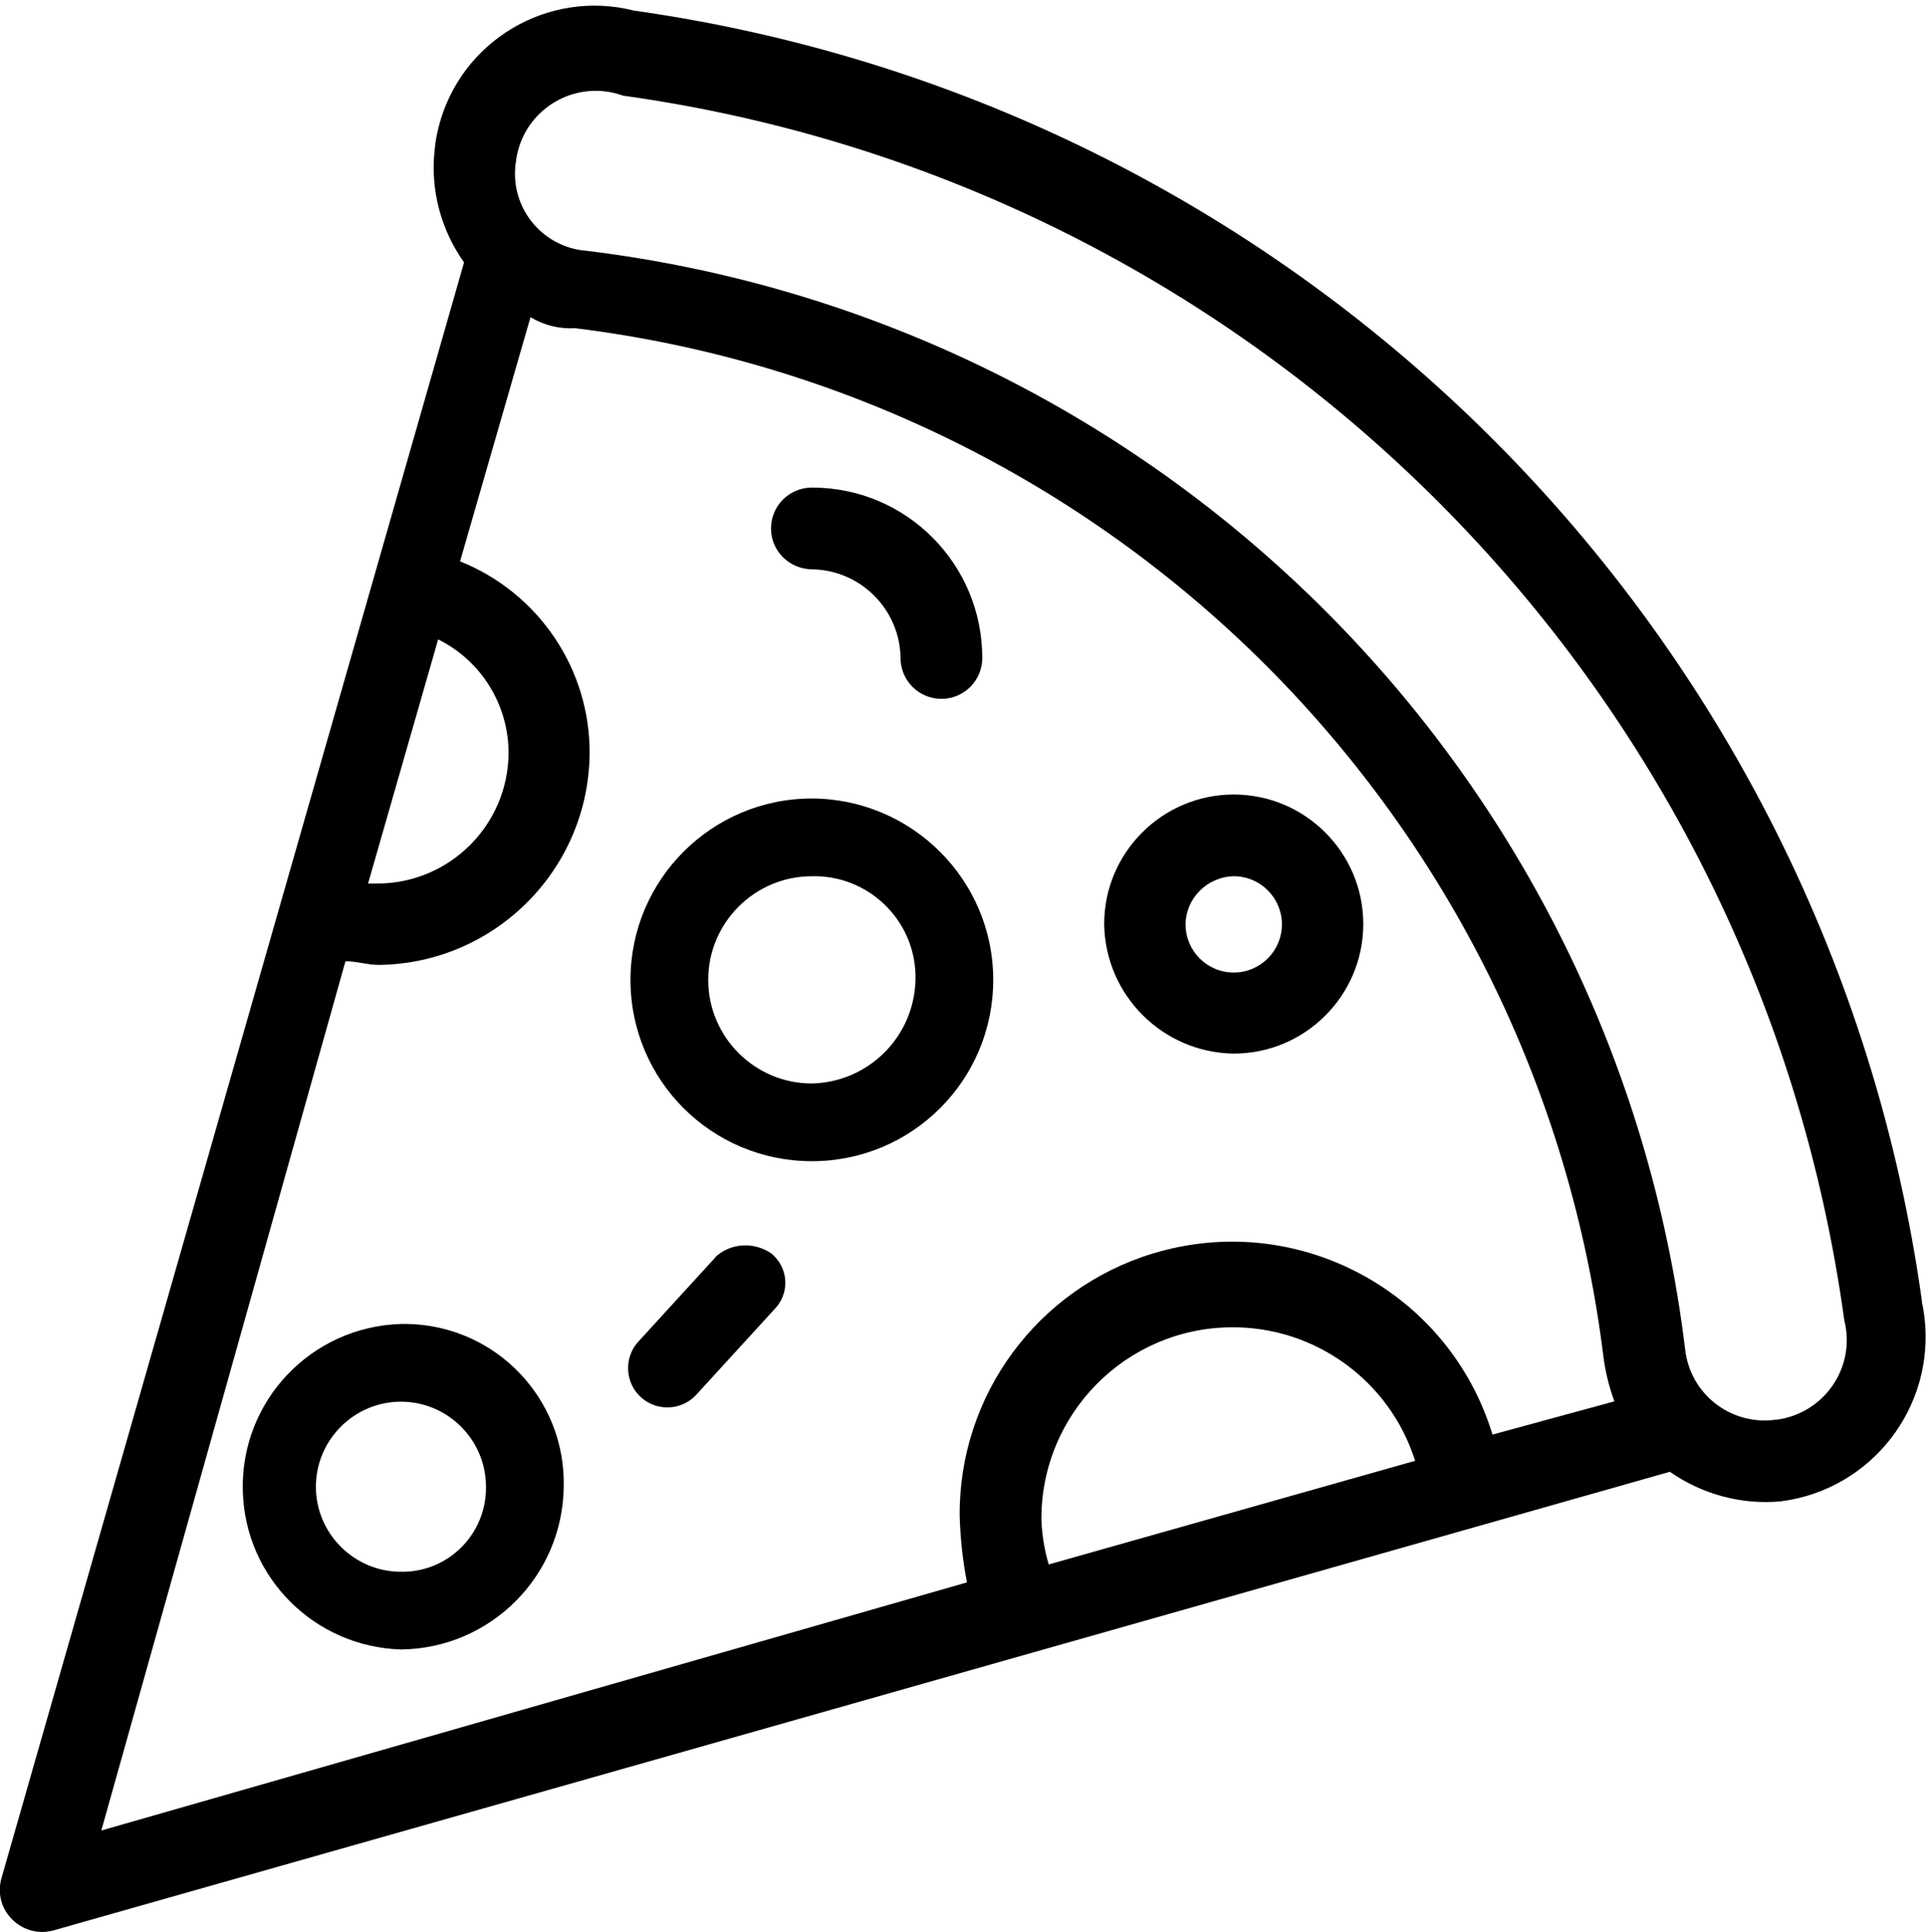
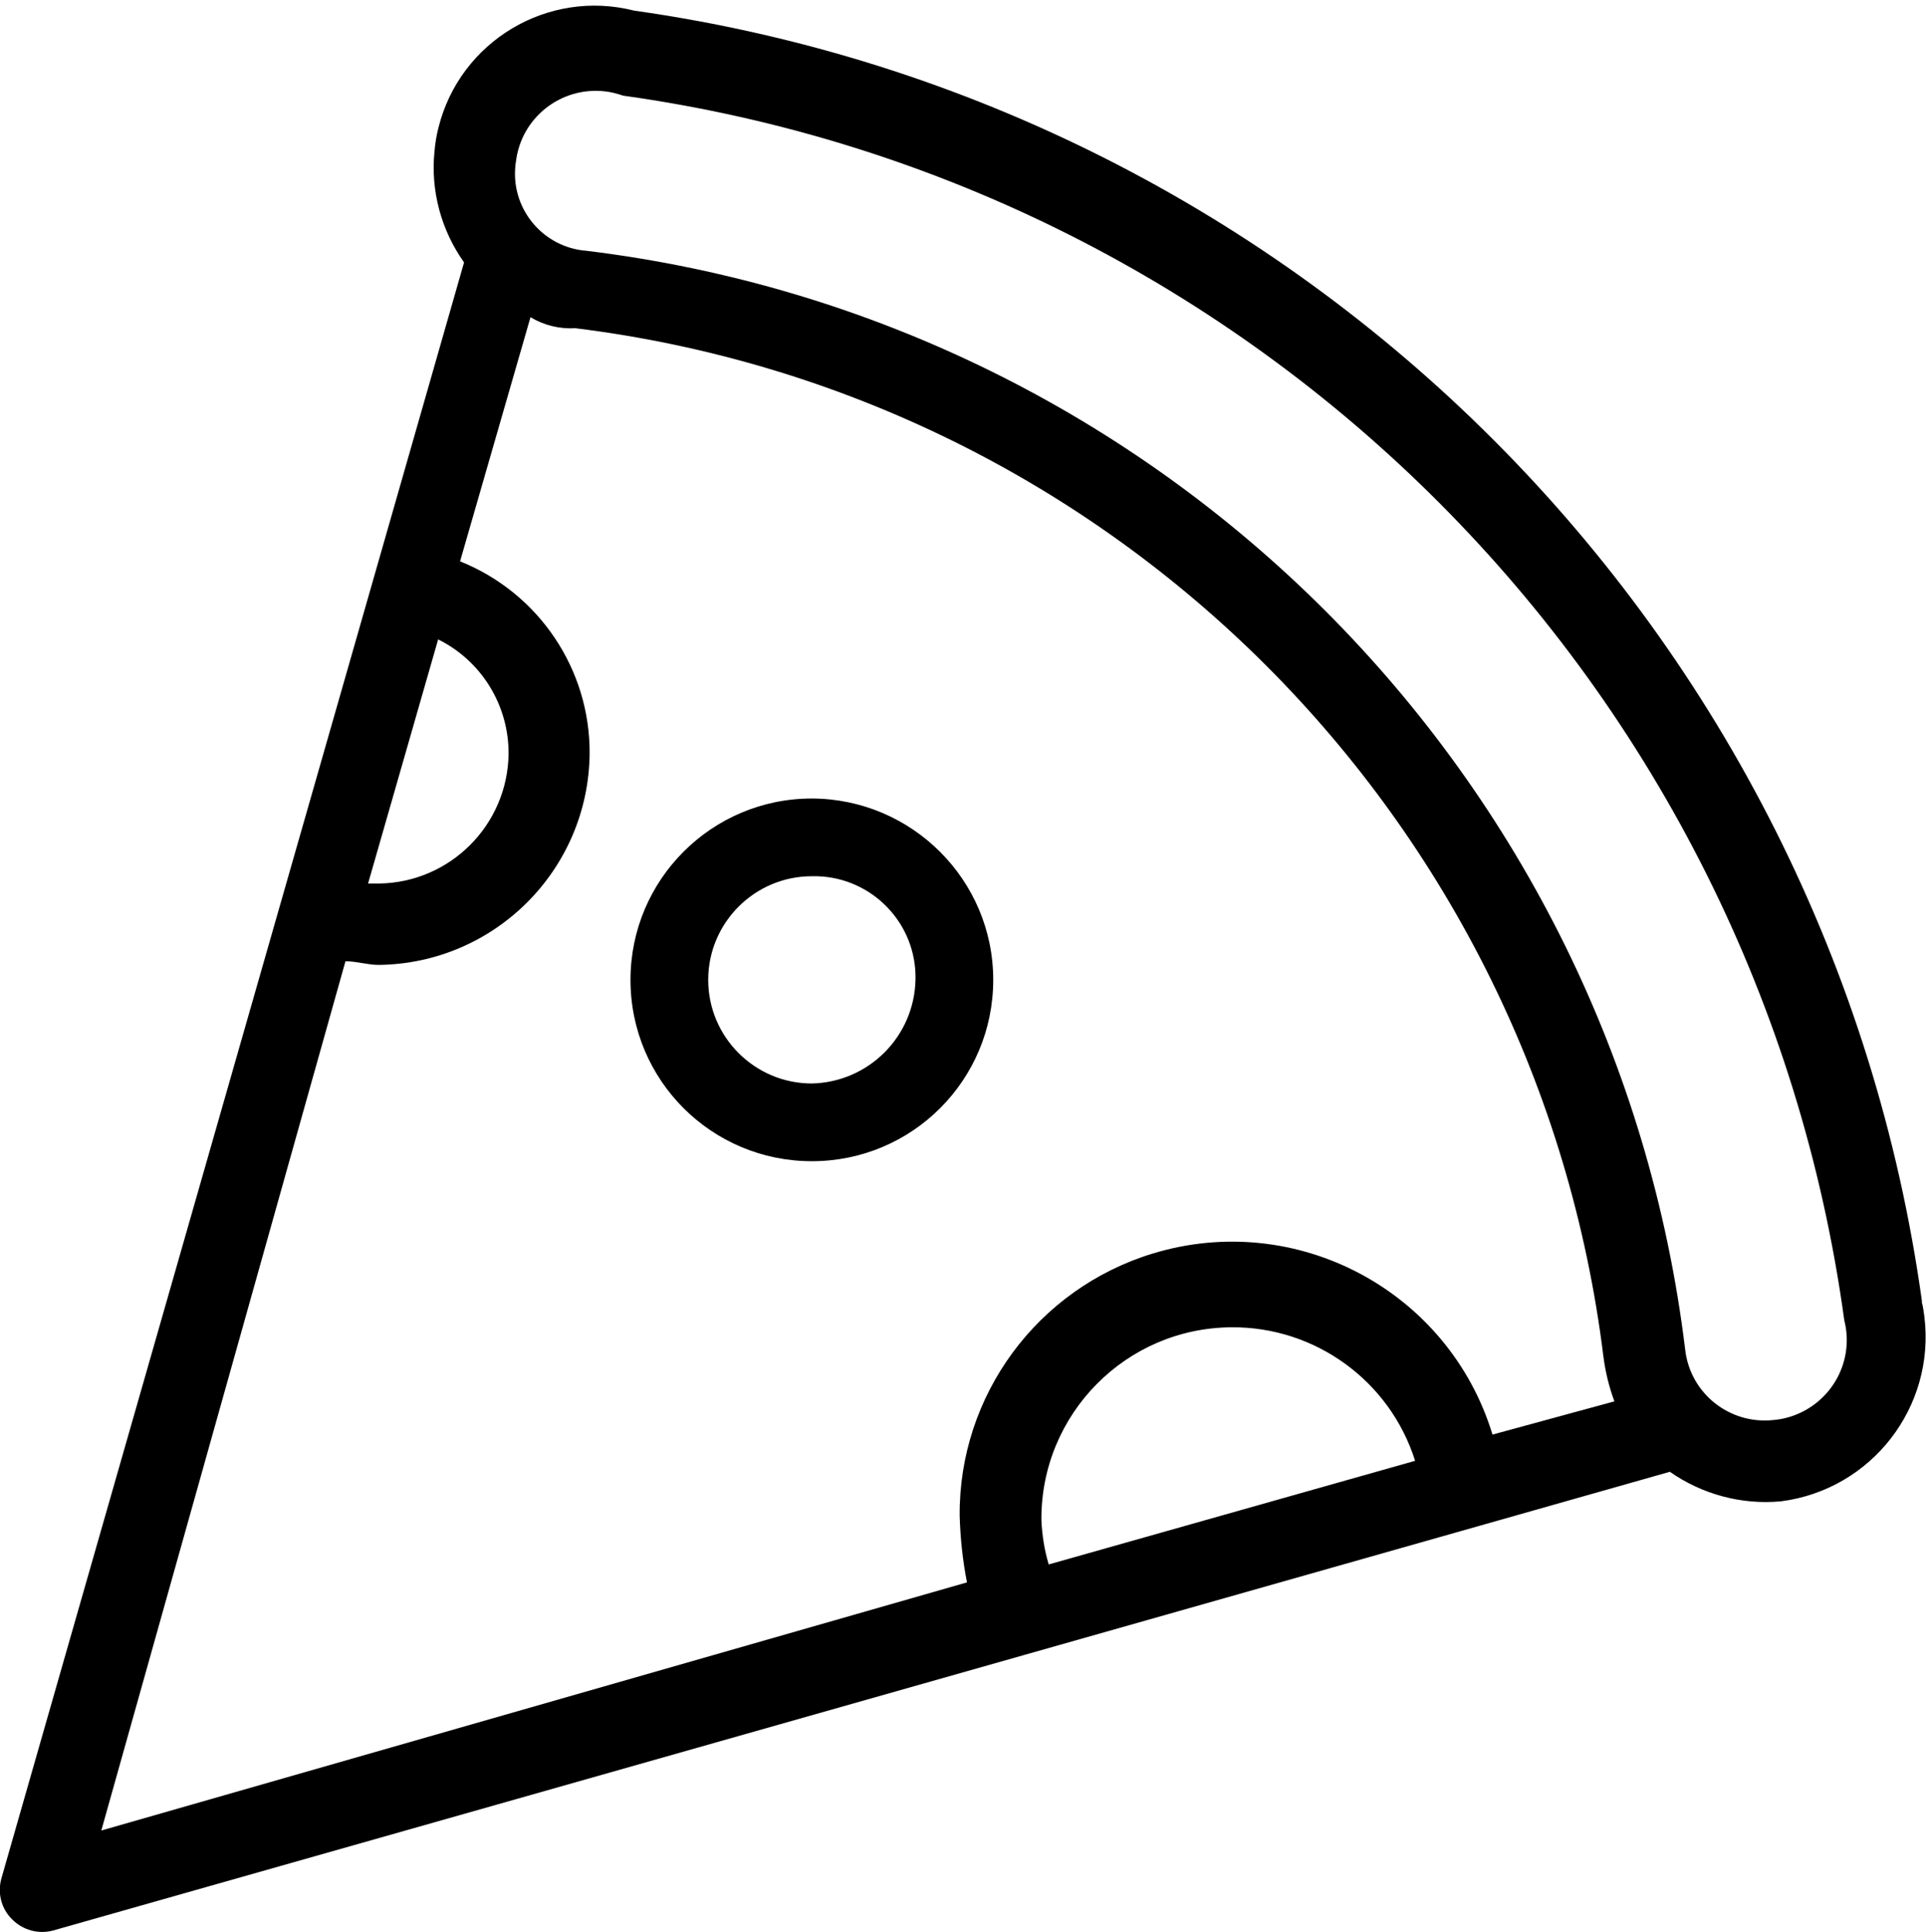
<svg xmlns="http://www.w3.org/2000/svg" id="Pizza" viewBox="0 0 57.98 58.17">
  <path id="Pfad_1209" d="M57.86,39.19C55.06,19.03,39.24,3.17,19.09.32c-2.6-.66-5.24.92-5.89,3.52-.06.24-.1.47-.12.72-.12,1.18.2,2.37.89,3.34L.04,56.56c-.12.44,0,.91.33,1.23.32.32.79.45,1.23.33l48.67-13.81c.97.68,2.16,1,3.34.89h0c2.73-.35,4.66-2.84,4.32-5.57-.02-.15-.04-.3-.08-.44ZM13.19,19.25c1.31.65,2.13,1.99,2.12,3.45-.03,2.14-1.76,3.87-3.9,3.9h-.33l2.11-7.35ZM10.4,28.94c.33,0,.67.11,1,.11,3.49-.04,6.31-2.86,6.35-6.35.02-2.55-1.53-4.85-3.9-5.8l2.12-7.35c.4.24.87.36,1.34.33,16.2,2,28.96,14.76,30.96,30.97.06.46.17.91.33,1.34l-3.67,1c-1.32-4.33-5.9-6.77-10.23-5.45-3.47,1.06-5.84,4.27-5.81,7.9.02.67.09,1.34.22,2l-26.06,7.47,7.35-26.17ZM31.57,47.1c-.13-.44-.2-.88-.22-1.34-.02-3.18,2.54-5.78,5.72-5.8,2.52-.02,4.77,1.61,5.53,4.02l-11.03,3.12ZM53.4,42.75c-1.32.15-2.52-.79-2.67-2.12-2.11-17.32-15.76-30.97-33.08-33.08-1.28-.1-2.24-1.22-2.14-2.5,0-.06.01-.12.02-.17.15-1.33,1.35-2.28,2.68-2.13.19.02.37.07.55.13,19.13,2.67,34.14,17.74,36.76,36.87.33,1.3-.46,2.61-1.76,2.94-.12.03-.24.05-.36.06Z" />
-   <path id="Pfad_1210" d="M12.07,39.86c-2.71.08-4.84,2.33-4.76,5.04.07,2.6,2.16,4.68,4.76,4.76,2.69-.03,4.87-2.2,4.9-4.9.06-2.65-2.04-4.84-4.69-4.9-.07,0-.13,0-.2,0ZM12.07,47.32c-1.41,0-2.56-1.15-2.56-2.56,0-1.41,1.15-2.56,2.56-2.56s2.56,1.15,2.56,2.56h0c.02,1.39-1.09,2.54-2.48,2.56-.03,0-.05,0-.08,0Z" />
-   <path id="Pfad_1211" d="M37.14,31.72c2.15,0,3.9-1.75,3.9-3.9s-1.75-3.9-3.9-3.9-3.9,1.75-3.9,3.9c.03,2.14,1.76,3.87,3.9,3.9ZM37.14,26.38c.8,0,1.45.65,1.45,1.45,0,.8-.65,1.45-1.45,1.45s-1.45-.65-1.45-1.45h0c.01-.79.65-1.43,1.45-1.45Z" />
  <path id="Pfad_1212" d="M24.44,24.04c-3.01,0-5.46,2.44-5.46,5.46s2.44,5.46,5.46,5.46,5.46-2.44,5.46-5.46h0c0-3.01-2.45-5.45-5.46-5.46ZM24.44,32.62c-1.72,0-3.12-1.4-3.12-3.12,0-1.72,1.4-3.12,3.12-3.12,1.68-.04,3.08,1.29,3.12,2.97,0,.05,0,.1,0,.15-.04,1.71-1.41,3.08-3.12,3.12Z" />
-   <path id="Pfad_1213" d="M24.44,17.14c1.47.02,2.65,1.21,2.67,2.67,0,.68.55,1.23,1.23,1.23.68,0,1.23-.55,1.23-1.23h0c0-2.82-2.27-5.12-5.1-5.13,0,0-.02,0-.03,0-.68,0-1.23.55-1.23,1.23,0,.68.55,1.22,1.23,1.23Z" />
-   <path id="Pfad_1214" d="M21.54,37.85l-2.34,2.56c-.43.49-.38,1.24.11,1.67.49.43,1.24.38,1.67-.11l2.34-2.56c.43-.44.43-1.15-.01-1.59-.03-.03-.06-.06-.1-.09-.52-.35-1.21-.31-1.67.11Z" />
</svg>